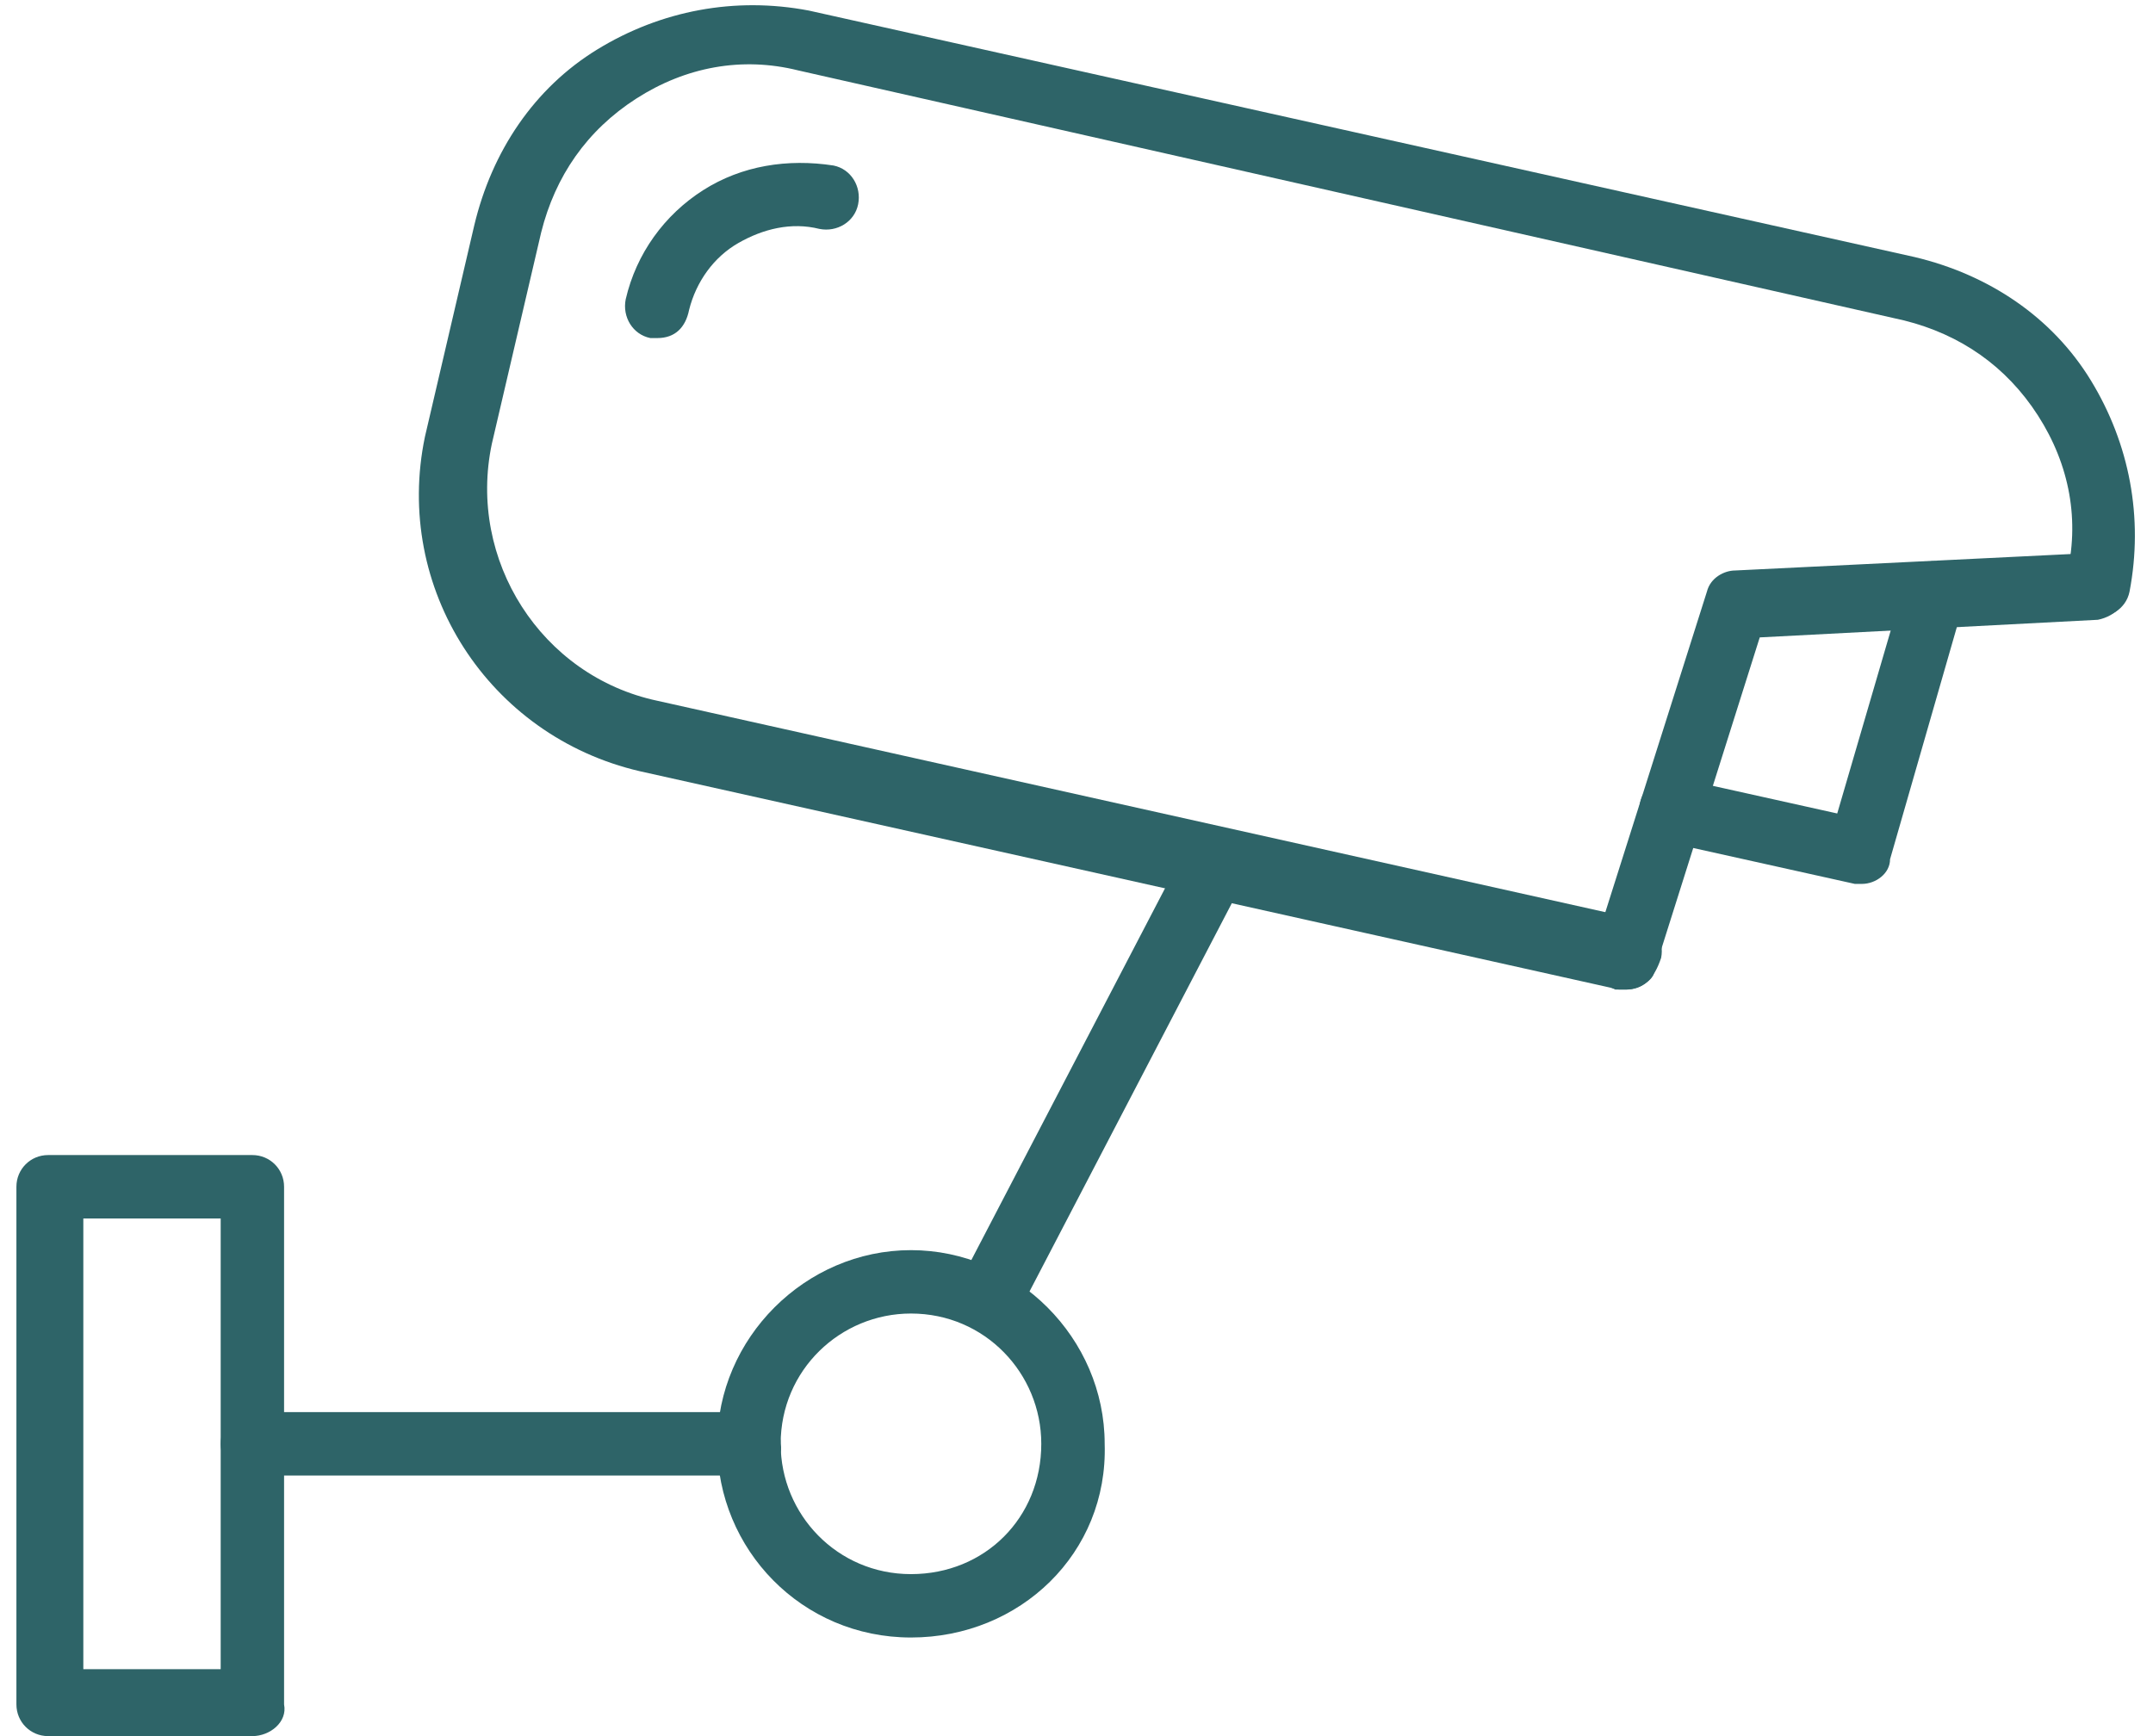
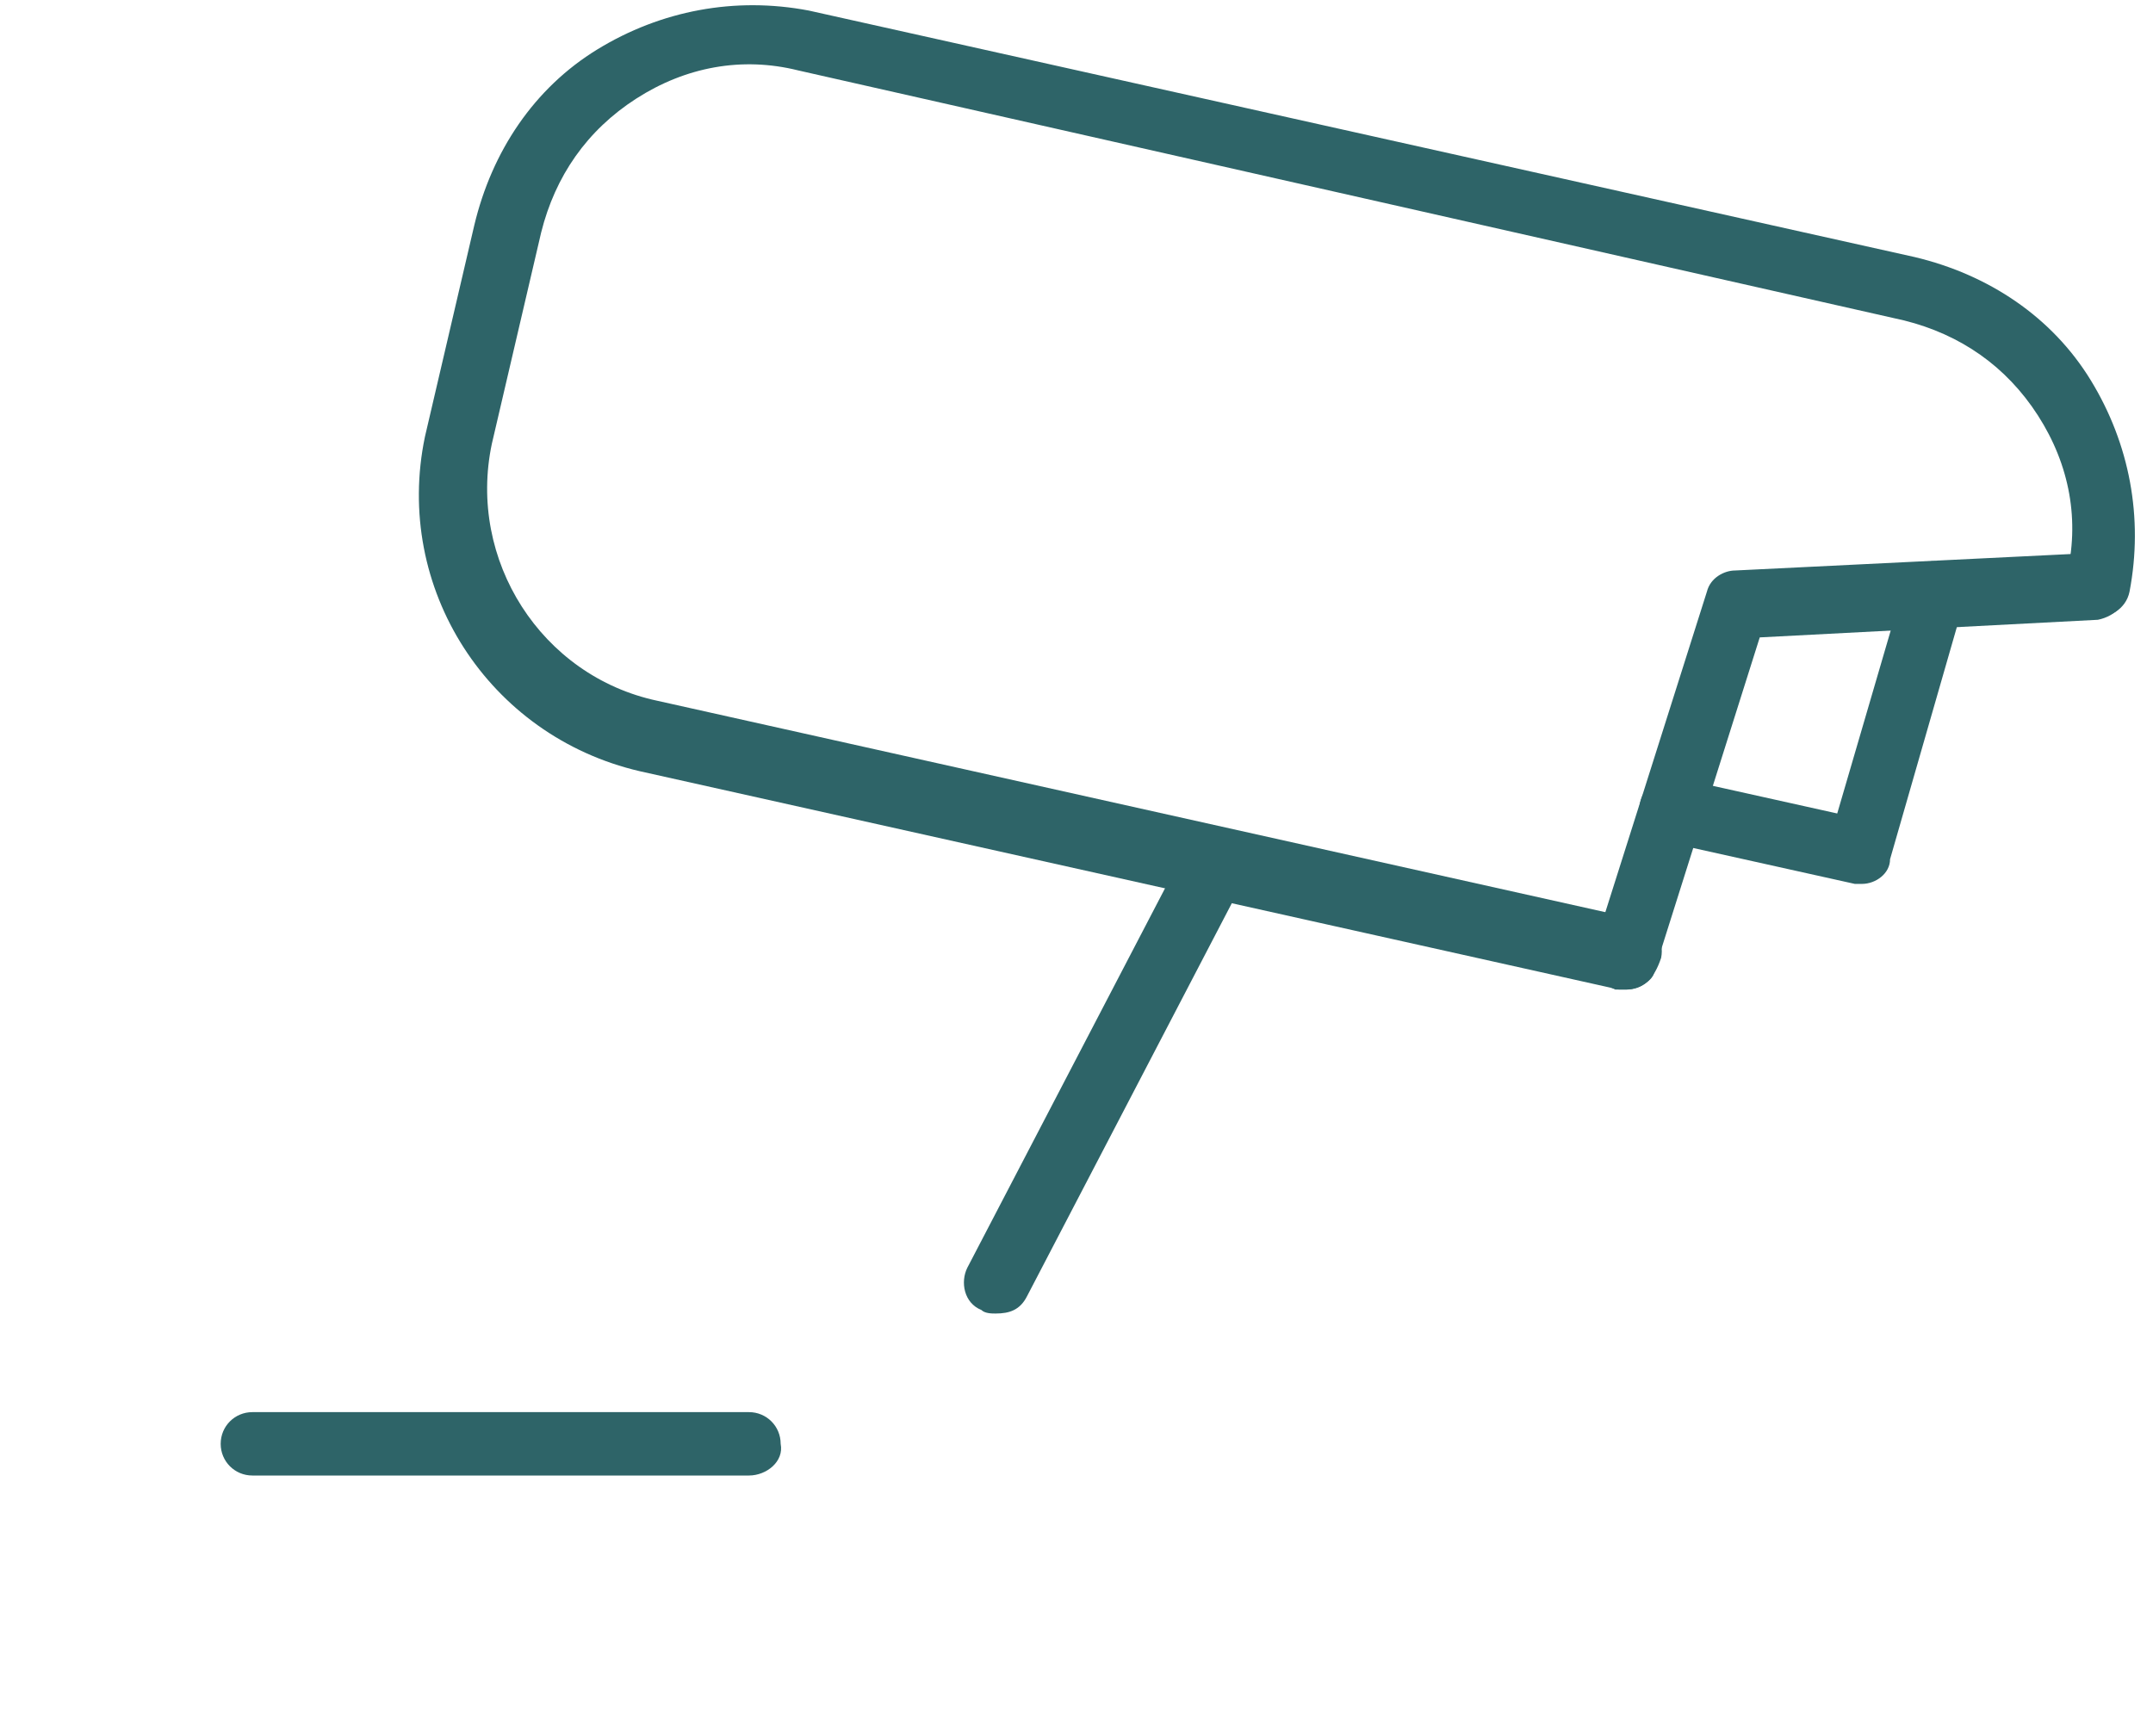
<svg xmlns="http://www.w3.org/2000/svg" width="62" height="50" viewBox="0 0 60.2 49.3">
  <path fill="#2e6468" d="M45.7 28.1h-.2l-27.8-6.2c-4.3-1-7-5.2-6.1-9.5l1.4-6c.5-2.1 1.7-3.9 3.5-5s3.9-1.5 6-1.1l31.4 7c2.1.5 3.9 1.7 5 3.5s1.5 3.9 1.1 6c-.1.5-.6.8-1.1.7-.5-.1-.8-.6-.7-1.1.4-1.6.1-3.2-.8-4.6-.9-1.4-2.2-2.3-3.8-2.7L22.2 2c-1.6-.4-3.2-.1-4.6.8S15.3 5 14.9 6.6l-1.4 6c-.7 3.3 1.4 6.6 4.7 7.3L46 26.1c.5.1.8.6.7 1.1-.2.6-.5.9-1 .9" />
-   <path fill="#2e6468" d="M18.2 9.6H18c-.5-.1-.8-.6-.7-1.1.3-1.3 1.1-2.4 2.2-3.1 1.1-.7 2.4-.9 3.7-.7.5.1.8.6.7 1.1-.1.5-.6.8-1.1.7-.8-.2-1.6 0-2.3.4-.7.4-1.2 1.1-1.4 1.9-.1.5-.4.8-.9.8M1.9 47.4h3.9V34.6H1.9v12.8zm4.8 1.9H.9c-.5 0-.9-.4-.9-.9V33.7c0-.5.4-.9.9-.9h5.8c.5 0 .9.4.9.9v14.7c.1.5-.4.9-.9.9M25.4 37.3c-2 0-3.7 1.6-3.7 3.7 0 2 1.6 3.7 3.7 3.7s3.7-1.6 3.7-3.7c0-2-1.6-3.7-3.7-3.7m0 9.2c-3.1 0-5.5-2.5-5.5-5.5s2.5-5.5 5.5-5.5 5.5 2.5 5.5 5.5c.1 3.1-2.4 5.5-5.5 5.5" />
  <path fill="#2e6468" d="M20.8 41.9H6.7c-.5 0-.9-.4-.9-.9s.4-.9.9-.9h14.1c.5 0 .9.4.9.9.1.5-.4.9-.9.9M27.8 37.3c-.1 0-.3 0-.4-.1-.5-.2-.6-.8-.4-1.2l6.2-11.9c.2-.5.8-.6 1.3-.4.5.2.6.8.4 1.2l-6.2 11.9c-.2.4-.5.5-.9.5M45.7 28.1h-.3c-.5-.2-.8-.7-.6-1.2L48 16.8c.1-.4.5-.6.8-.6l10.2-.5c.5 0 .9.4 1 .9 0 .5-.4.9-.9 1l-9.6.5-3 9.5c0 .2-.4.5-.8.5" />
  <path fill="#2e6468" d="M52.4 25.1h-.2l-5.4-1.2c-.5-.1-.8-.6-.7-1.1.1-.5.6-.8 1.1-.7l4.5 1 1.9-6.5c.1-.5.7-.8 1.1-.6.5.1.8.7.6 1.1l-2.1 7.3c0 .4-.4.7-.8.7" />
</svg>